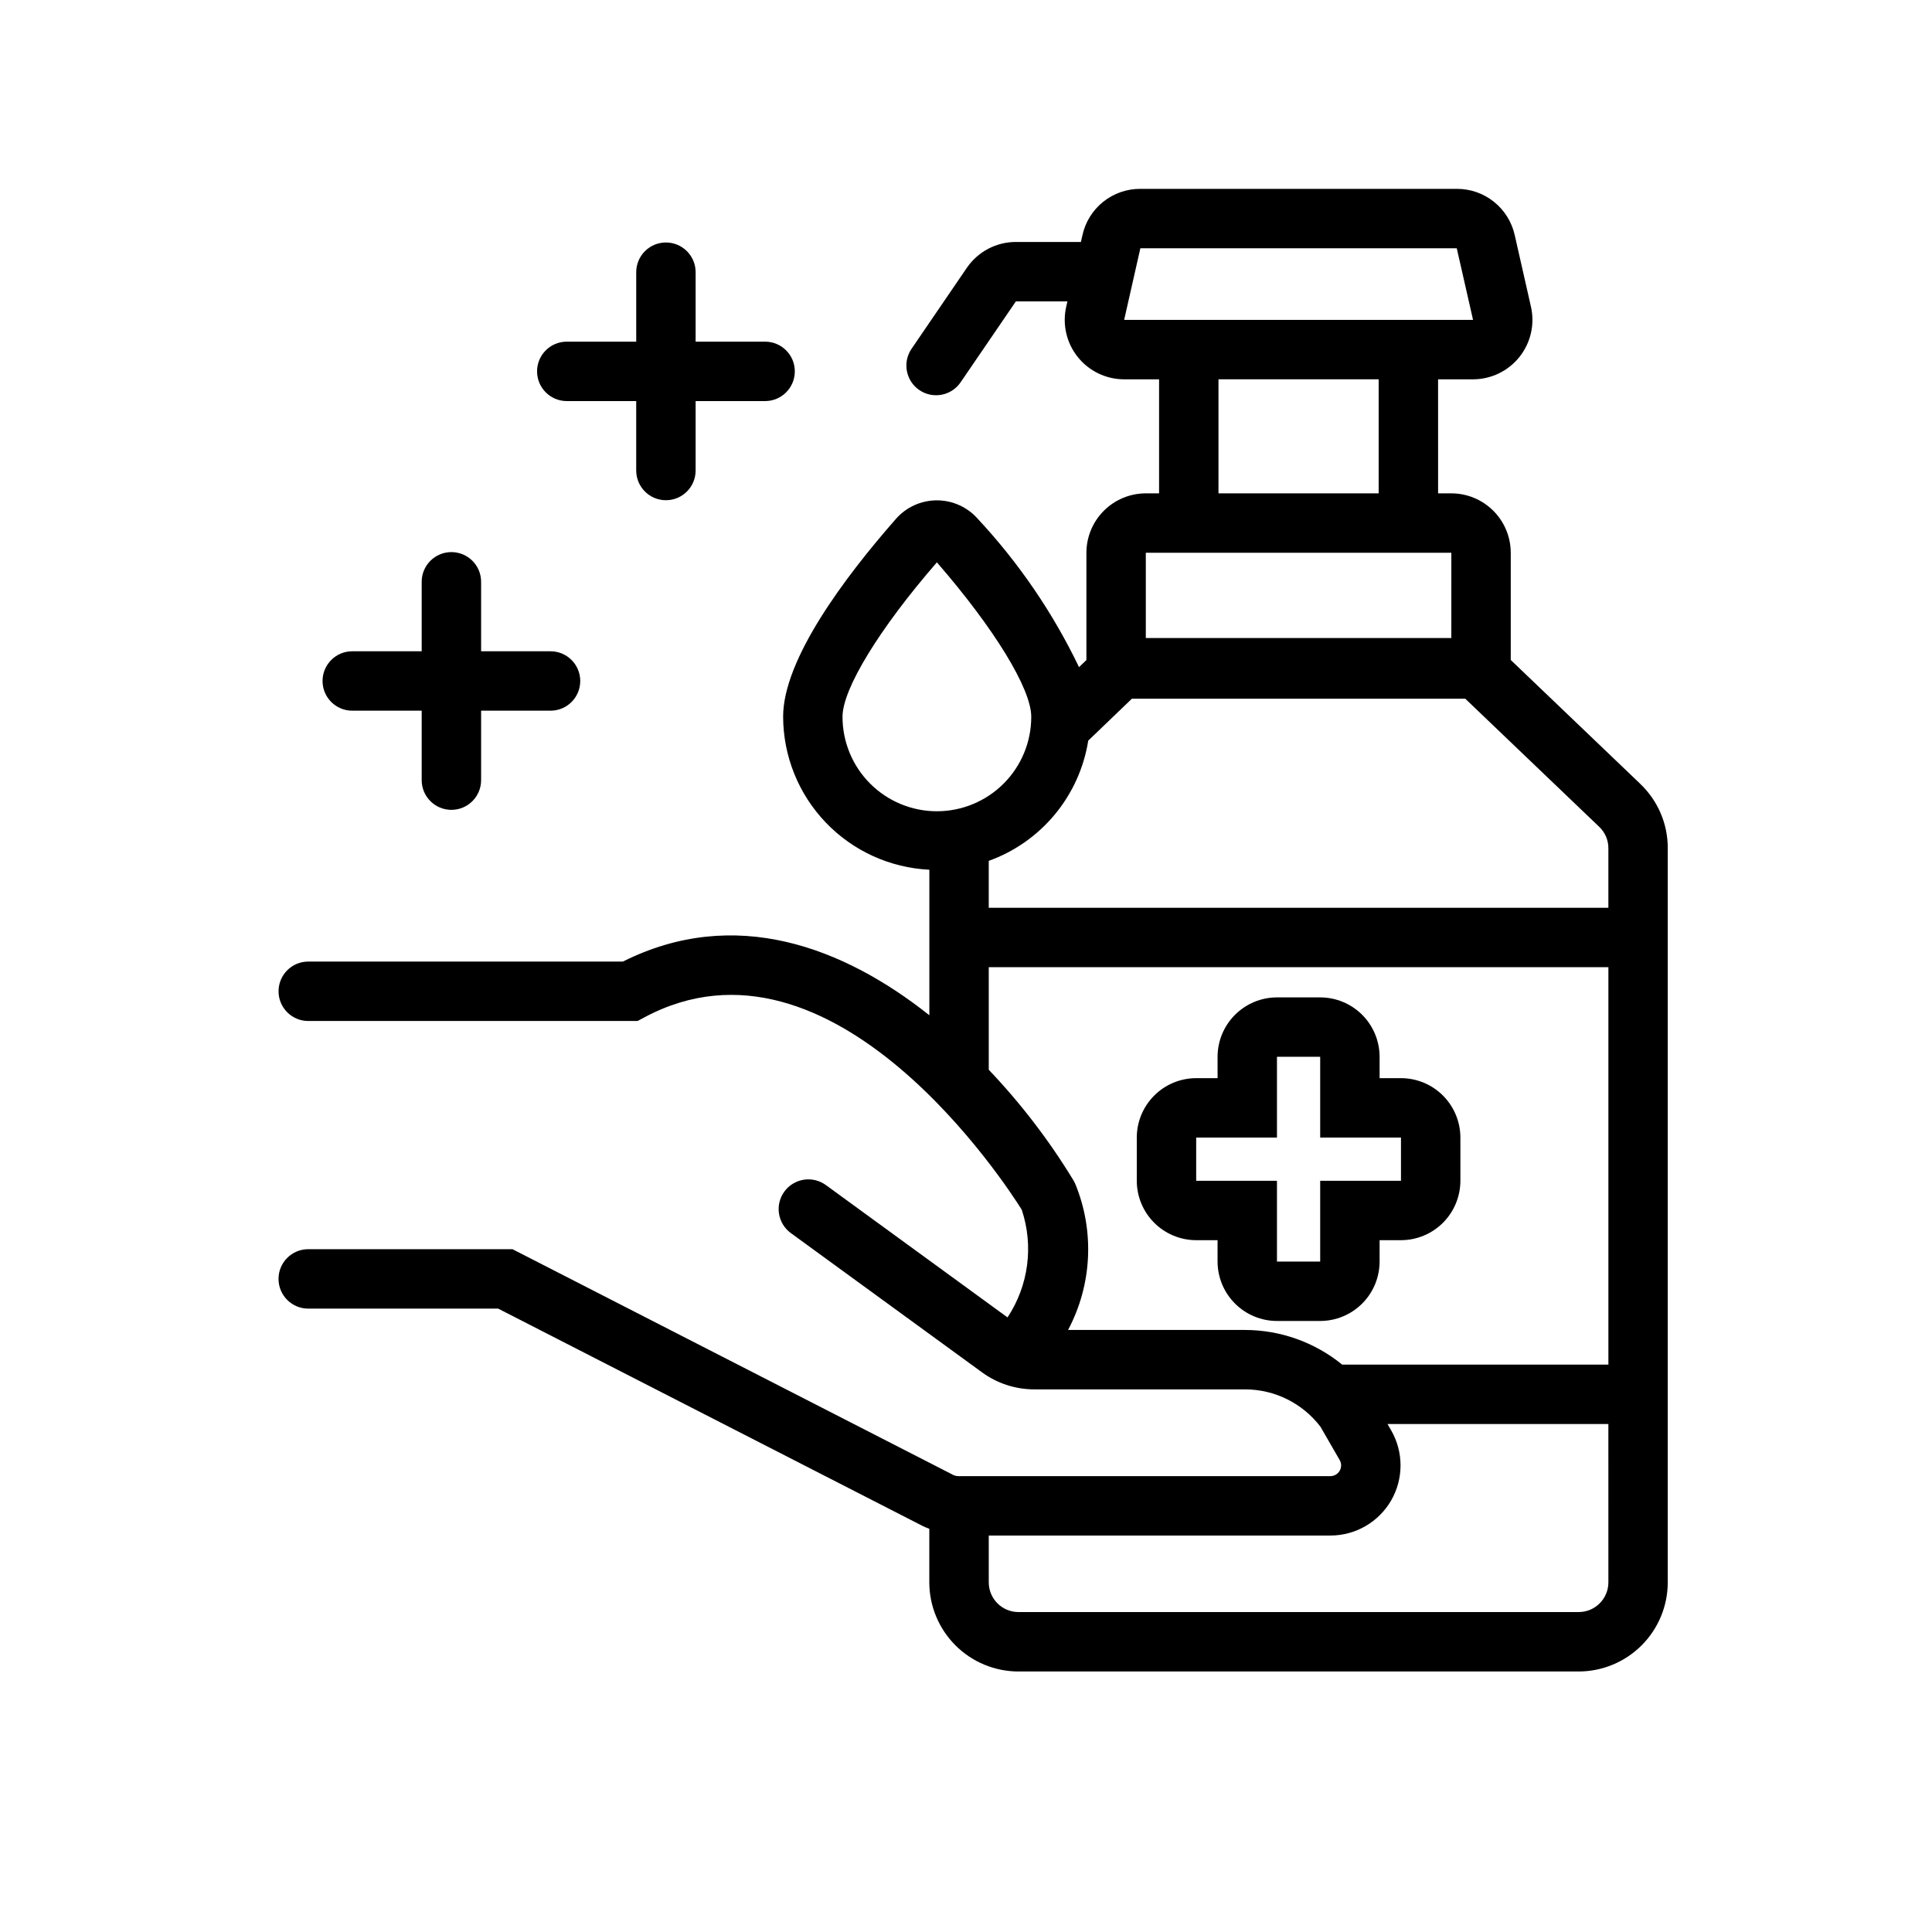
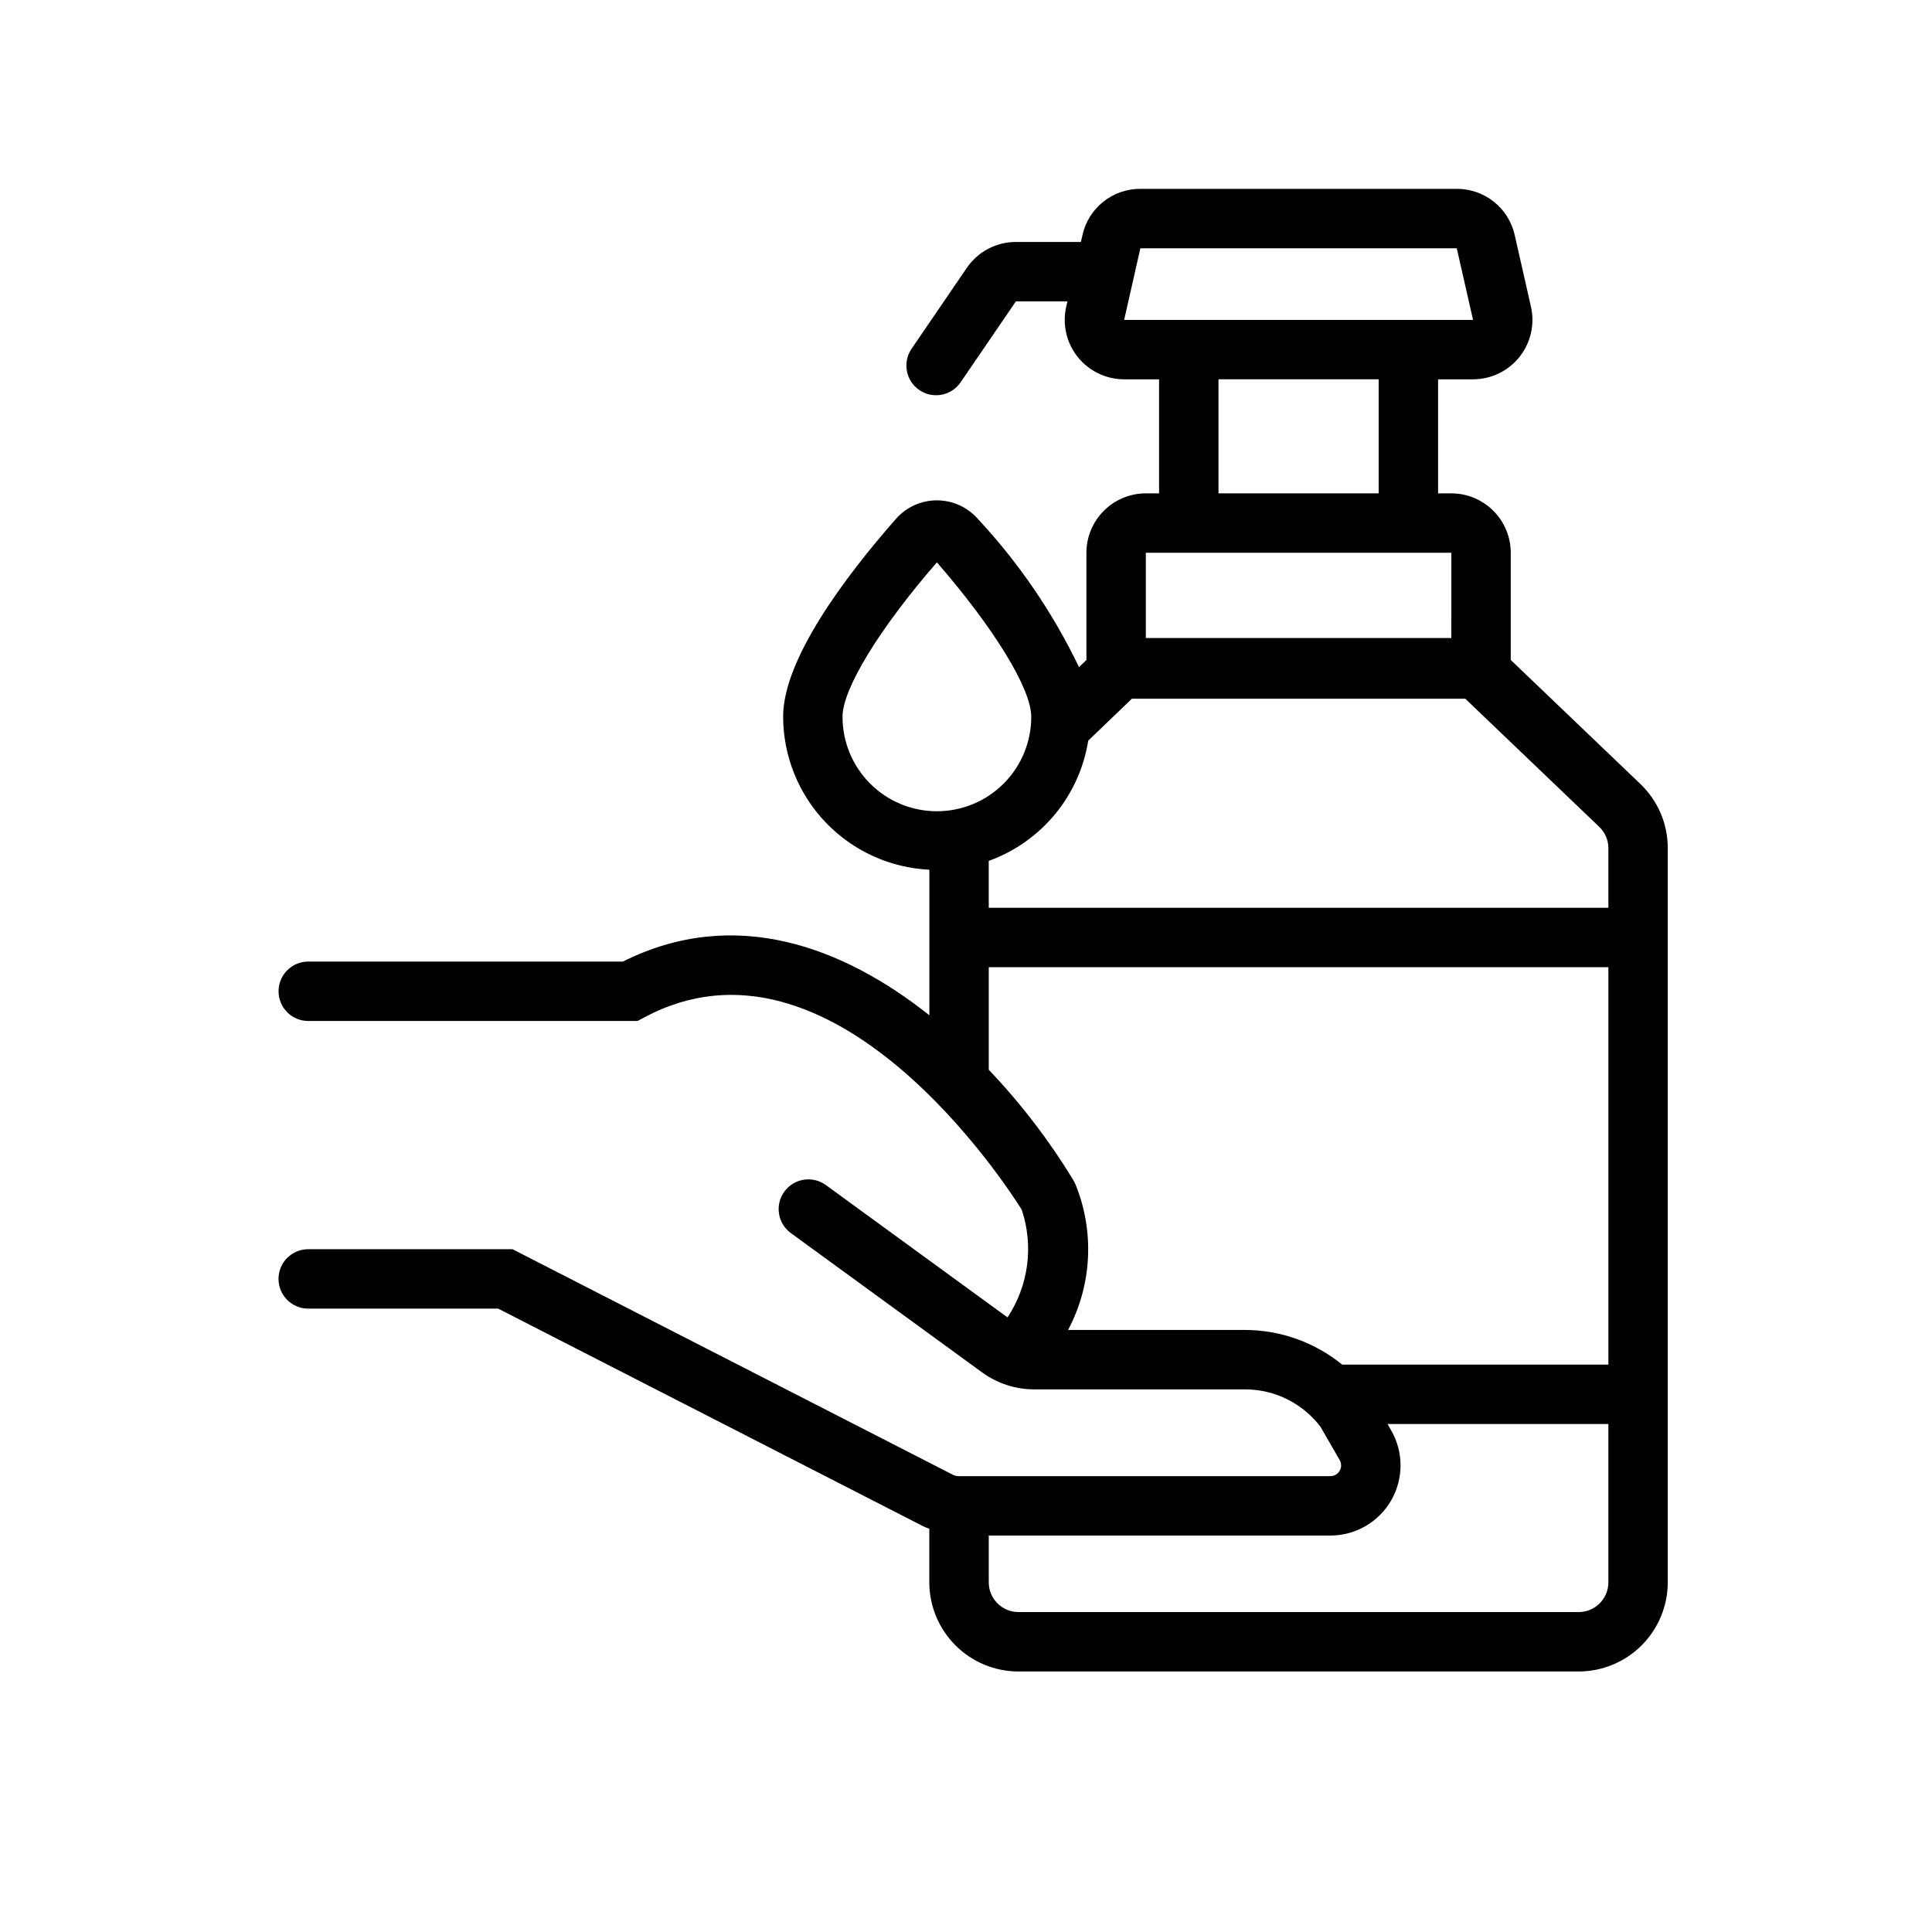
<svg xmlns="http://www.w3.org/2000/svg" fill="#000000" width="800px" height="800px" version="1.1" viewBox="144 144 512 512">
  <g>
    <path d="m578.68 351.72-34.316-32.82v-28.414c-0.004-4.172-1.664-8.176-4.617-11.125-2.949-2.953-6.953-4.613-11.125-4.617h-3.512l-0.004-30.219h9.258c4.785-0.004 9.309-2.18 12.297-5.918 2.988-3.738 4.117-8.633 3.062-13.301l-4.305-18.996c-0.777-3.488-2.727-6.606-5.516-8.836-2.793-2.231-6.262-3.438-9.836-3.426h-83.855c-3.578-0.02-7.051 1.191-9.844 3.422-2.793 2.234-4.738 5.356-5.508 8.848l-0.41 1.805h-17.227c-5.203-0.004-10.074 2.566-13.008 6.863l-14.645 21.449c-2.449 3.594-1.523 8.492 2.066 10.941 3.594 2.449 8.492 1.523 10.941-2.07l14.645-21.438h13.656l-0.324 1.438c-1.055 4.664 0.07 9.559 3.055 13.297 2.988 3.738 7.512 5.918 12.297 5.922h9.262v30.219h-3.512c-4.176 0.004-8.176 1.664-11.129 4.617-2.949 2.949-4.609 6.953-4.617 11.125v28.43l-1.957 1.883c-6.902-14.375-15.945-27.621-26.816-39.289-2.742-3.121-6.695-4.91-10.848-4.914h-0.016c-4.152 0.004-8.102 1.793-10.84 4.914-13.637 15.535-29.898 37.246-29.898 52.43h0.004c0.023 10.438 4.062 20.469 11.273 28.012 7.215 7.547 17.051 12.035 27.477 12.535v38.566c-22.742-18.059-51.57-29.09-81.211-14.227h-83.387c-4.348 0-7.871 3.527-7.871 7.875s3.523 7.871 7.871 7.871h87.285l1.746-0.938c50.098-26.867 96.434 45.133 100.05 50.953 3.203 9.586 1.816 20.109-3.766 28.539l-48.141-35.074c-3.516-2.559-8.441-1.785-11.004 1.73-2.559 3.516-1.785 8.441 1.73 11l50.629 36.879c4.035 2.957 8.906 4.543 13.91 4.535h55.863c7.836 0.016 15.215 3.684 19.957 9.922l5.082 8.809v0.004c0.508 0.879 0.504 1.961-0.004 2.84-0.508 0.879-1.449 1.422-2.465 1.418h-98.66c-0.641-0.027-1.258-0.227-1.793-0.578l-116.29-59.562h-54.137c-4.348 0-7.871 3.527-7.871 7.871 0 4.348 3.523 7.875 7.871 7.875h50.34l112.56 57.641h-0.004c0.555 0.262 1.121 0.496 1.699 0.703v14.203c0.008 6.262 2.5 12.262 6.926 16.691 4.426 4.426 10.43 6.918 16.691 6.926h148.46c6.262-0.008 12.266-2.5 16.691-6.926 4.43-4.43 6.918-10.43 6.926-16.691v-194.52c0.035-6.465-2.609-12.656-7.305-17.102zm-136.77-122.94 4.297-18.988h83.848l4.32 18.988zm25 15.742h42.449v30.219l-42.449 0.004zm-15.742 45.965h77.453l-0.004 22.602h-80.965v-22.602zm-83.891 43.453c0-7.394 9.777-23.371 25.008-40.914 15.23 17.543 25.008 33.516 25.008 40.914 0.012 6.637-2.617 13.012-7.309 17.711-4.691 4.699-11.059 7.34-17.699 7.34s-13.008-2.641-17.699-7.34c-4.691-4.699-7.32-11.074-7.309-17.711zm106.72 162.51h-46.949c6.387-12.012 7.07-26.25 1.863-38.82l-0.398-0.77h-0.004c-6.414-10.566-13.949-20.41-22.477-29.359v-27.191h164.21v105.33h-70.543c-7.262-5.914-16.332-9.16-25.699-9.188zm96.242 66.891c-0.004 4.344-3.527 7.867-7.875 7.871h-148.46c-4.348-0.004-7.867-3.527-7.871-7.871v-12.41h90.535c6.641 0 12.773-3.539 16.098-9.289 3.32-5.75 3.324-12.832 0.008-18.586l-0.969-1.676h58.531zm-164.21-178.77v-12.434c6.844-2.465 12.898-6.723 17.539-12.328 4.637-5.606 7.684-12.352 8.828-19.535l11.559-11.102h88.367l35.484 33.941c1.566 1.484 2.445 3.555 2.43 5.711v15.742z" />
-     <path d="m509.61 478.33v-5.664h5.664v-0.004c4.176-0.004 8.176-1.664 11.129-4.617 2.949-2.949 4.609-6.953 4.617-11.125v-11.457c-0.008-4.172-1.668-8.172-4.617-11.125-2.953-2.953-6.953-4.613-11.129-4.617h-5.664v-5.66c-0.008-4.172-1.668-8.172-4.617-11.125-2.953-2.953-6.953-4.613-11.129-4.617h-11.453c-4.172 0.004-8.176 1.664-11.125 4.617-2.953 2.953-4.613 6.953-4.617 11.125v5.656h-5.664l-0.004 0.004c-4.172 0.004-8.176 1.664-11.125 4.617-2.953 2.953-4.613 6.953-4.617 11.125v11.457c0.004 4.172 1.664 8.176 4.617 11.125 2.949 2.953 6.953 4.613 11.125 4.617h5.664v5.664l0.004 0.004c0.004 4.172 1.664 8.176 4.617 11.125 2.949 2.953 6.953 4.613 11.125 4.617h11.453c4.176-0.004 8.176-1.664 11.129-4.617 2.949-2.949 4.609-6.953 4.617-11.125zm-48.609-21.41v-11.457h21.41v-21.402h11.453v21.402h21.41v11.453l-21.41 0.004v21.41h-11.453v-21.41z" />
-     <path d="m237.35 332.34h18.402v18.406c0 4.348 3.527 7.871 7.875 7.871s7.871-3.523 7.871-7.871v-18.406h18.402c4.348 0 7.871-3.523 7.871-7.871s-3.523-7.871-7.871-7.871h-18.402v-18.414c0-4.348-3.523-7.871-7.871-7.871s-7.875 3.523-7.875 7.871v18.41l-18.402 0.004c-4.348 0-7.871 3.523-7.871 7.871s3.523 7.871 7.871 7.871z" />
-     <path d="m294.2 250.29h18.402v18.402h0.004c0 4.348 3.523 7.871 7.871 7.871 4.348 0 7.871-3.523 7.871-7.871v-18.402h18.414c4.348 0 7.871-3.527 7.871-7.875 0-4.348-3.523-7.871-7.871-7.871h-18.414v-18.41c0-4.348-3.523-7.871-7.871-7.871-4.348 0-7.871 3.523-7.871 7.871v18.41h-18.406c-4.348 0-7.871 3.523-7.871 7.871 0 4.348 3.523 7.875 7.871 7.875z" />
  </g>
</svg>